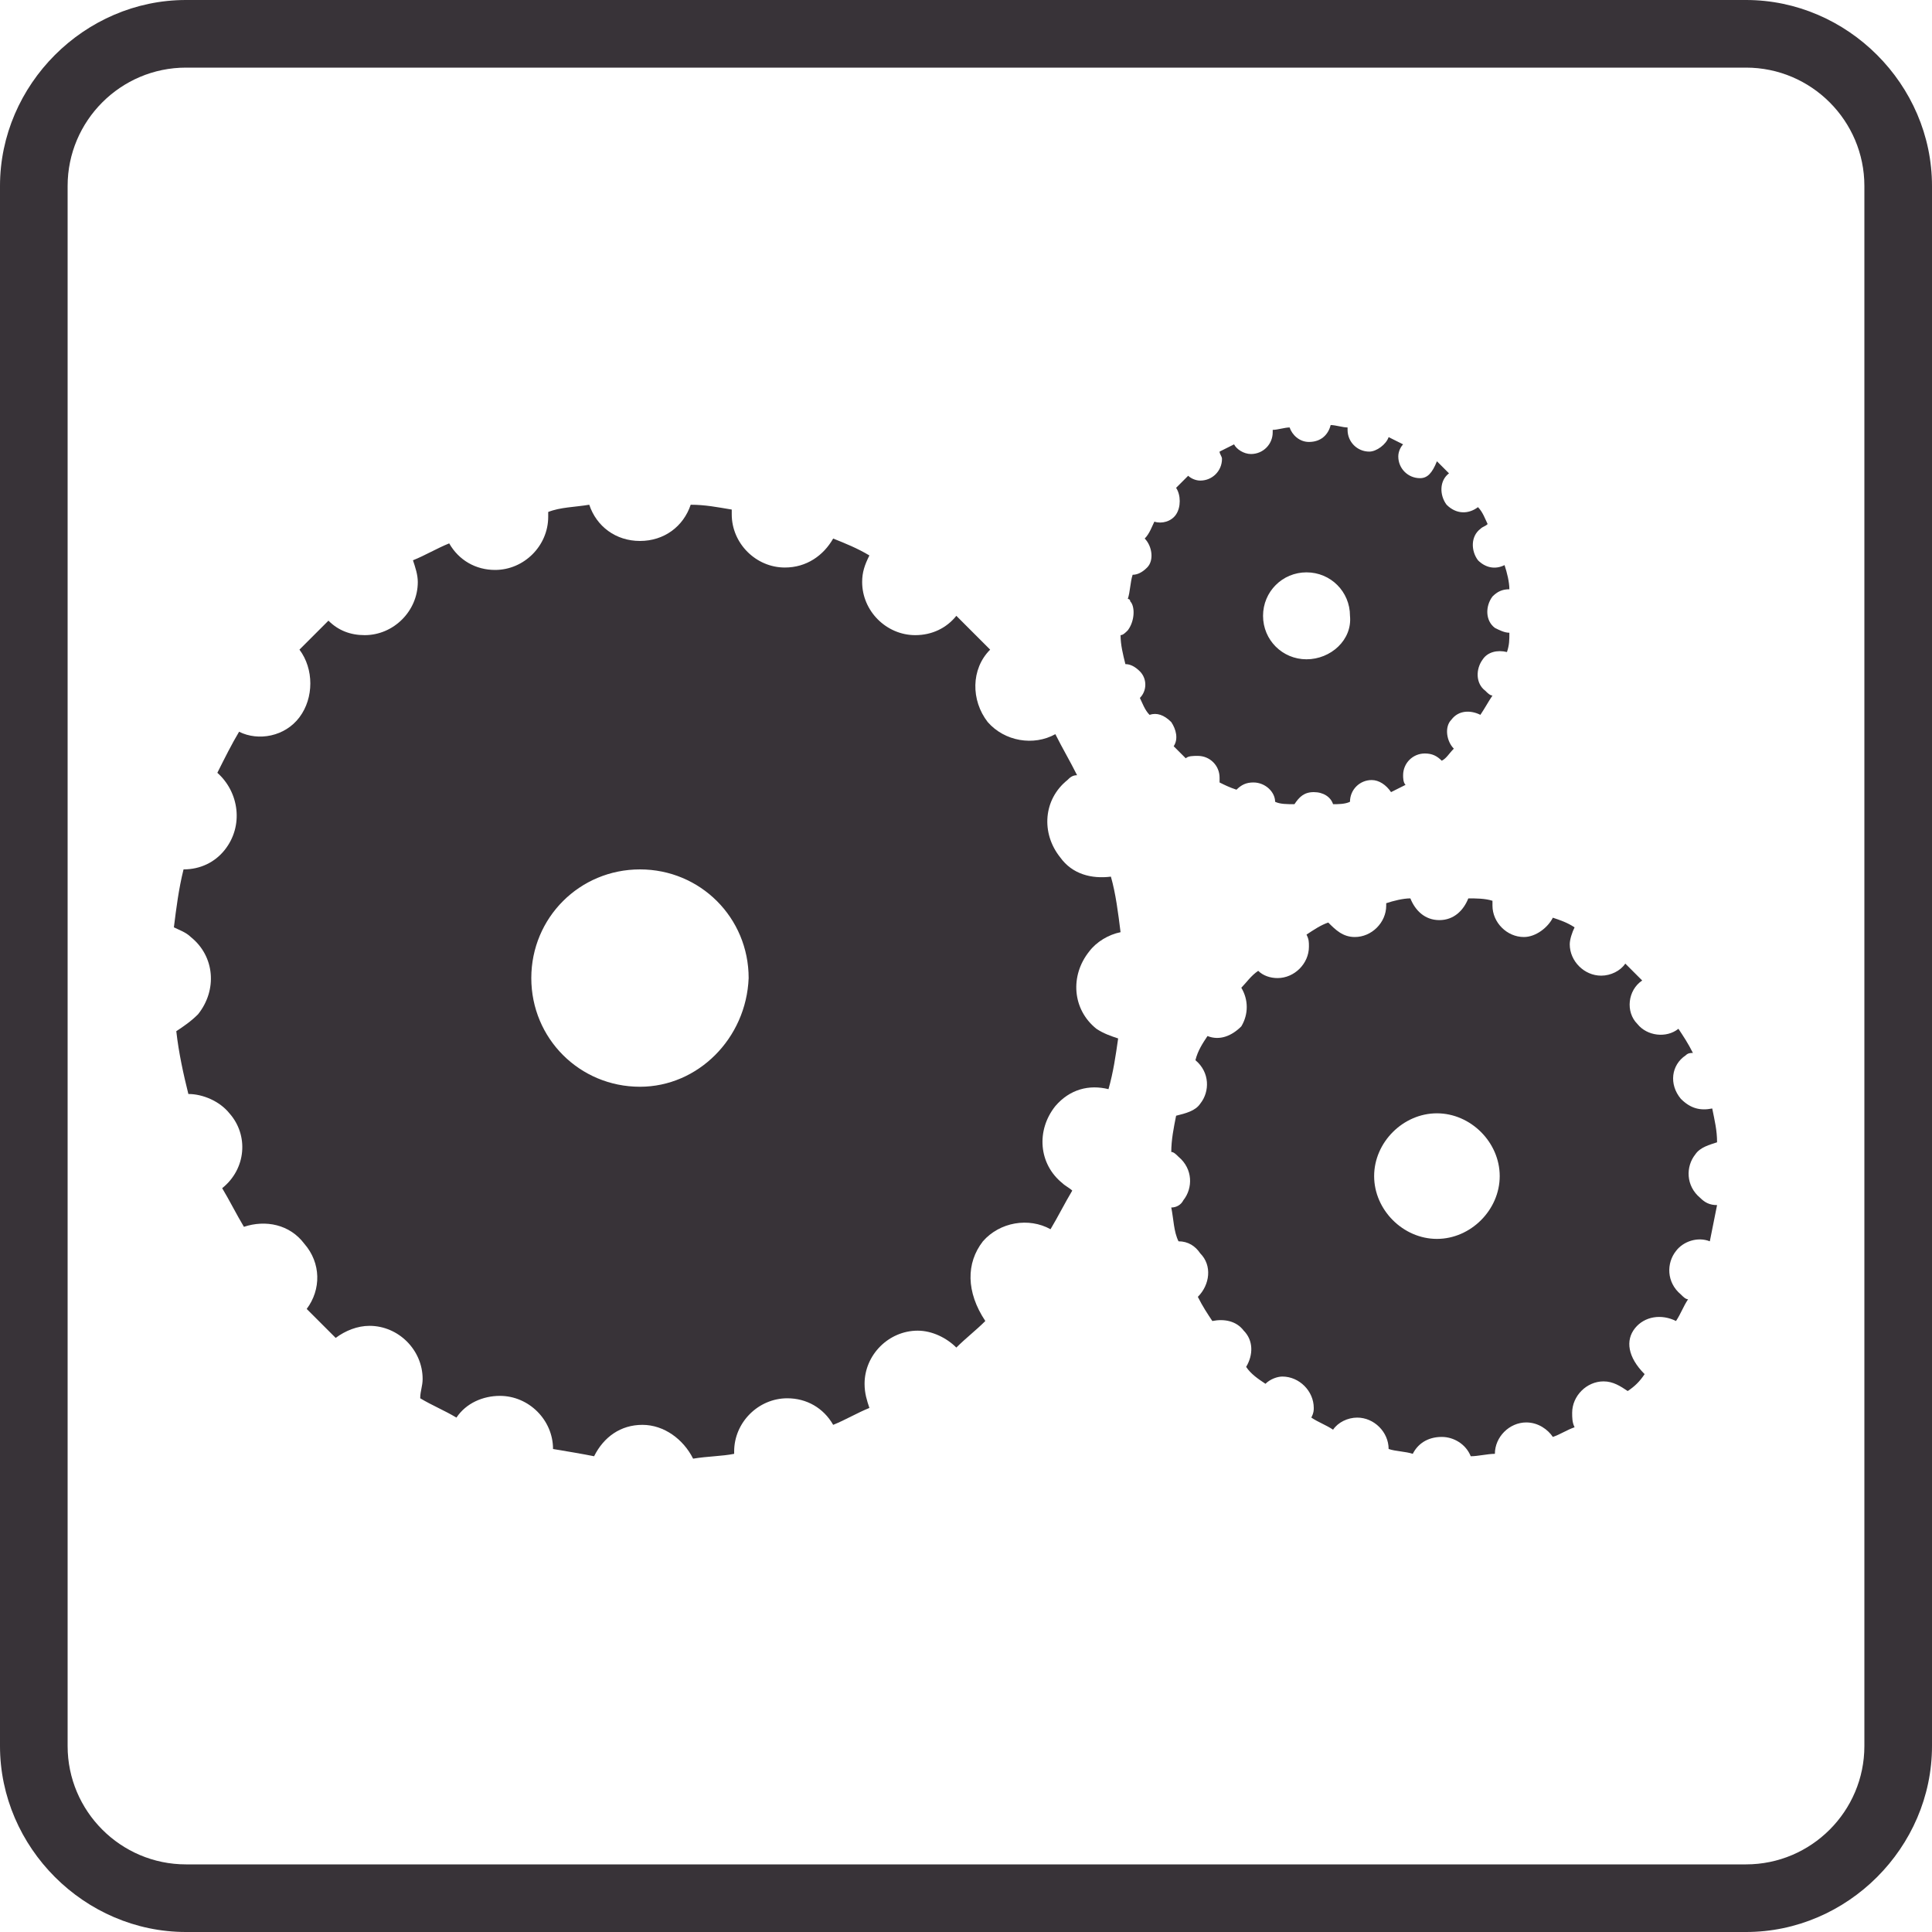
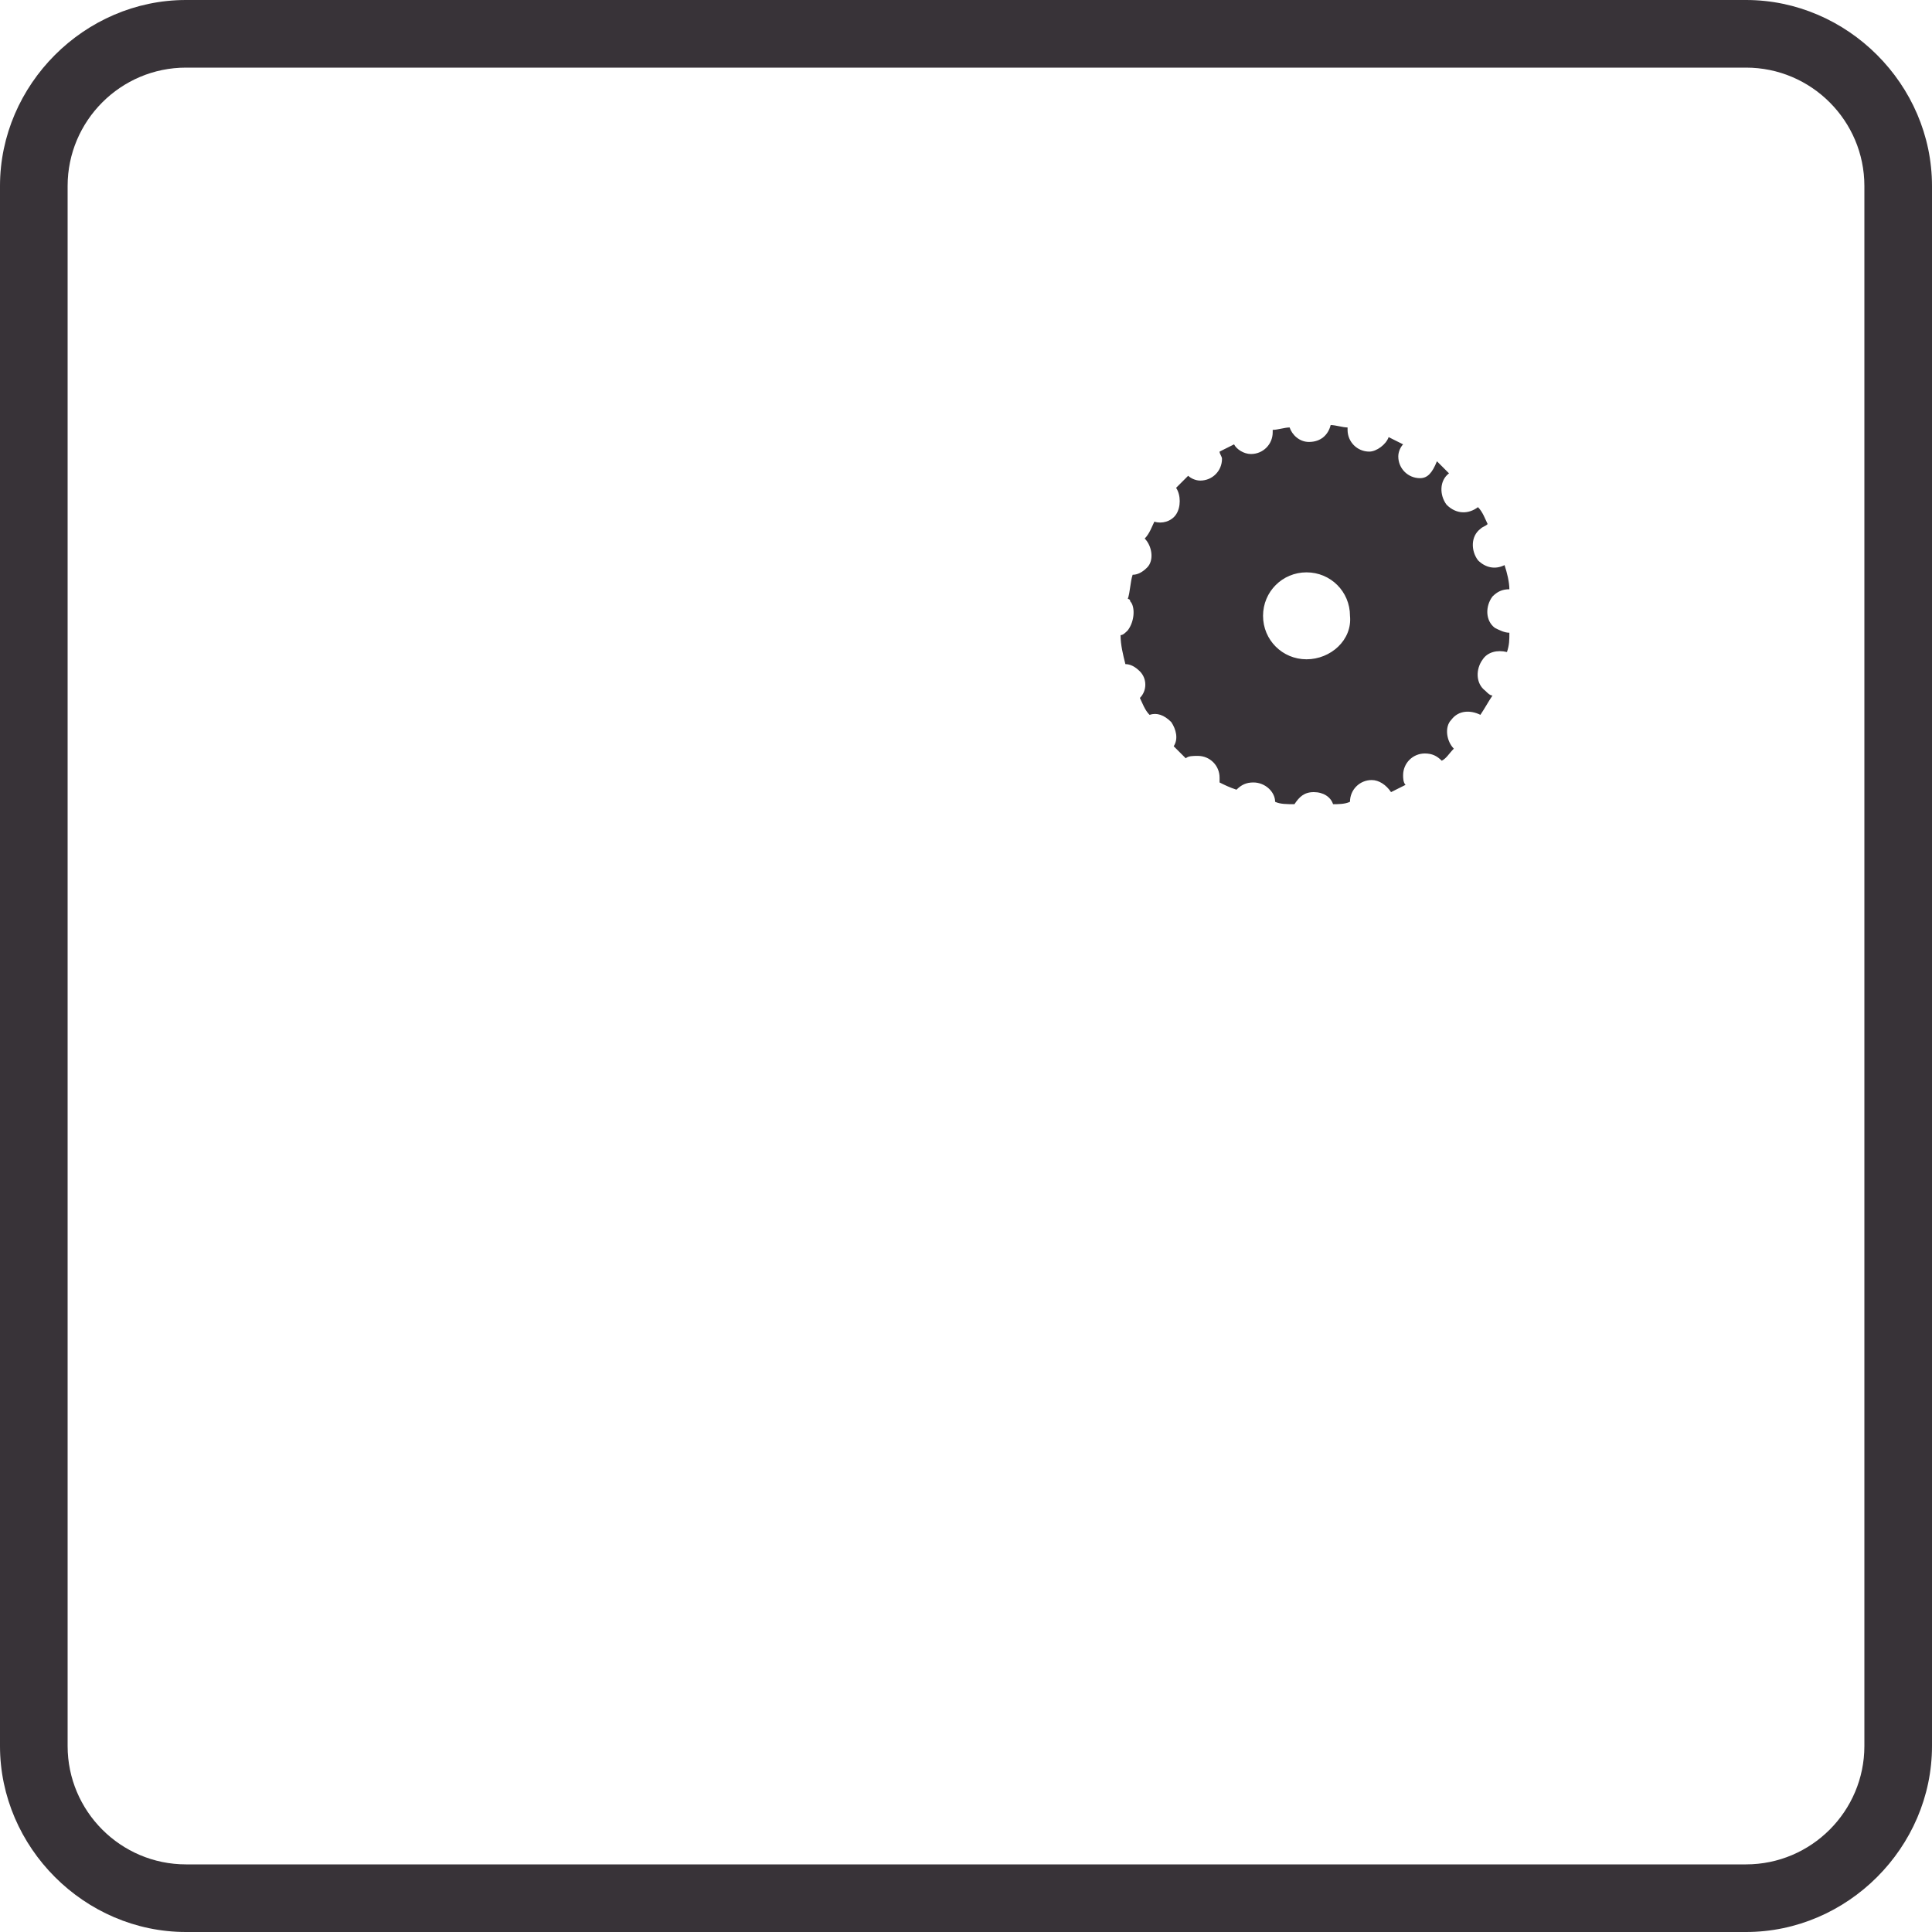
<svg xmlns="http://www.w3.org/2000/svg" version="1.1" id="Ebene_1" x="0px" y="0px" width="80px" height="80px" viewBox="-80 37.9 80 80" enable-background="new -80 37.9 80 80" xml:space="preserve">
  <g>
    <path fill="#383338" d="M-7.7,117.9h-64.6c-4.2,0-7.7-3.5-7.7-7.7V45.6c0-4.2,3.5-7.7,7.7-7.7h64.6c4.2,0,7.7,3.5,7.7,7.7v64.6   C0,114.4-3.5,117.9-7.7,117.9z M-72.3,40.7c-2.7,0-4.9,2.2-4.9,4.9v64.6c0,2.7,2.2,4.9,4.9,4.9h64.6c2.7,0,4.9-2.2,4.9-4.9V45.6   c0-2.7-2.2-4.9-4.9-4.9C-7.7,40.7-72.3,40.7-72.3,40.7z" />
  </g>
  <path fill="#383338" d="M-21.2,57.7c-0.5,0-0.9-0.4-0.9-0.9c0-0.2,0.1-0.4,0.2-0.5c-0.2-0.1-0.4-0.2-0.6-0.3  c-0.1,0.3-0.5,0.6-0.8,0.6c-0.5,0-0.9-0.4-0.9-0.9c0-0.1,0-0.1,0-0.1c-0.2,0-0.5-0.1-0.7-0.1c-0.1,0.4-0.4,0.7-0.9,0.7  c-0.4,0-0.7-0.3-0.8-0.6c-0.2,0-0.5,0.1-0.7,0.1c0,0,0,0,0,0.1c0,0.5-0.4,0.9-0.9,0.9c-0.3,0-0.6-0.2-0.7-0.4  c-0.2,0.1-0.4,0.2-0.6,0.3c0,0.1,0.1,0.2,0.1,0.3c0,0.5-0.4,0.9-0.9,0.9c-0.2,0-0.4-0.1-0.5-0.2c-0.2,0.2-0.3,0.3-0.5,0.5  c0.2,0.3,0.2,0.8,0,1.1c-0.2,0.3-0.6,0.4-0.9,0.3c-0.1,0.2-0.2,0.5-0.4,0.7c0.3,0.3,0.4,0.9,0.1,1.2c-0.2,0.2-0.4,0.3-0.6,0.3  c-0.1,0.3-0.1,0.7-0.2,1c0,0,0.1,0,0.1,0.1C-33,63-33,63.6-33.3,64c-0.1,0.1-0.2,0.2-0.3,0.2c0,0.4,0.1,0.8,0.2,1.2  c0.2,0,0.4,0.1,0.6,0.3c0.3,0.3,0.3,0.8,0,1.1c0.1,0.2,0.2,0.5,0.4,0.7c0.3-0.1,0.6,0,0.9,0.3c0.2,0.3,0.3,0.7,0.1,1  c0.2,0.2,0.4,0.4,0.5,0.5c0.1-0.1,0.3-0.1,0.5-0.1c0.5,0,0.9,0.4,0.9,0.9c0,0.1,0,0.1,0,0.2c0.2,0.1,0.4,0.2,0.7,0.3  c0.2-0.2,0.4-0.3,0.7-0.3c0.5,0,0.9,0.4,0.9,0.8c0.2,0.1,0.5,0.1,0.8,0.1c0.2-0.3,0.4-0.5,0.8-0.5c0.4,0,0.7,0.2,0.8,0.5  c0.2,0,0.5,0,0.7-0.1c0,0,0,0,0,0c0-0.5,0.4-0.9,0.9-0.9c0.3,0,0.6,0.2,0.8,0.5c0.2-0.1,0.4-0.2,0.6-0.3c-0.1-0.1-0.1-0.3-0.1-0.4  c0-0.5,0.4-0.9,0.9-0.9c0.3,0,0.5,0.1,0.7,0.3c0.2-0.1,0.3-0.3,0.5-0.5c-0.3-0.3-0.4-0.9-0.1-1.2c0.3-0.4,0.8-0.4,1.2-0.2  c0.2-0.3,0.3-0.5,0.5-0.8c-0.1,0-0.2-0.1-0.3-0.2c-0.4-0.3-0.4-0.9-0.1-1.3c0.2-0.3,0.6-0.4,1-0.3c0.1-0.3,0.1-0.5,0.1-0.8  c-0.2,0-0.4-0.1-0.6-0.2c-0.4-0.3-0.4-0.9-0.1-1.3c0.2-0.2,0.4-0.3,0.7-0.3c0-0.3-0.1-0.7-0.2-1c-0.4,0.2-0.8,0.1-1.1-0.2  c-0.3-0.4-0.3-1,0.1-1.3c0.1-0.1,0.2-0.1,0.3-0.2c-0.1-0.2-0.2-0.5-0.4-0.7c-0.4,0.3-0.9,0.3-1.3-0.1c-0.3-0.4-0.3-1,0.1-1.3  c0,0,0,0,0,0c-0.2-0.2-0.3-0.3-0.5-0.5C-20.7,57.5-20.9,57.7-21.2,57.7z M-25.9,65.2c-1,0-1.8-0.8-1.8-1.8c0-1,0.8-1.8,1.8-1.8  c1,0,1.8,0.8,1.8,1.8C-24,64.4-24.9,65.2-25.9,65.2z" />
-   <path fill="#383338" d="M-39.3,89.3c0.7-0.8,1.9-1,2.8-0.5c0.3-0.5,0.6-1.1,0.9-1.6c-0.1-0.1-0.3-0.2-0.4-0.3  c-1-0.8-1.1-2.2-0.3-3.2c0.6-0.7,1.4-0.9,2.2-0.7c0.2-0.7,0.3-1.4,0.4-2.1c-0.3-0.1-0.6-0.2-0.9-0.4c-1-0.8-1.1-2.2-0.3-3.2  c0.3-0.4,0.8-0.7,1.3-0.8c-0.1-0.8-0.2-1.6-0.4-2.3c-0.8,0.1-1.6-0.1-2.1-0.8c-0.8-1-0.7-2.4,0.3-3.2c0.1-0.1,0.2-0.2,0.4-0.2  c-0.3-0.6-0.6-1.1-0.9-1.7c-0.9,0.5-2.1,0.3-2.8-0.5c-0.7-0.9-0.7-2.2,0.1-3c-0.5-0.5-0.9-0.9-1.4-1.4c-0.4,0.5-1,0.8-1.7,0.8  c-1.2,0-2.2-1-2.2-2.2c0-0.4,0.1-0.7,0.3-1.1c-0.5-0.3-1-0.5-1.5-0.7c-0.4,0.7-1.1,1.2-2,1.2c-1.2,0-2.2-1-2.2-2.2  c0-0.1,0-0.2,0-0.2c-0.6-0.1-1.1-0.2-1.7-0.2c-0.3,0.9-1.1,1.5-2.1,1.5c-1,0-1.8-0.6-2.1-1.5c-0.6,0.1-1.2,0.1-1.7,0.3  c0,0.1,0,0.1,0,0.2c0,1.2-1,2.2-2.2,2.2c-0.8,0-1.5-0.4-1.9-1.1c-0.5,0.2-1,0.5-1.5,0.7c0.1,0.3,0.2,0.6,0.2,0.9  c0,1.2-1,2.2-2.2,2.2c-0.6,0-1.1-0.2-1.5-0.6c-0.4,0.4-0.8,0.8-1.2,1.2c0.6,0.8,0.6,2,0,2.8c-0.6,0.8-1.7,1-2.5,0.6  c-0.3,0.5-0.6,1.1-0.9,1.7c0.9,0.8,1.1,2.2,0.3,3.2c-0.4,0.5-1,0.8-1.7,0.8c-0.2,0.8-0.3,1.6-0.4,2.4c0.2,0.1,0.5,0.2,0.7,0.4  c1,0.8,1.1,2.2,0.3,3.2c-0.3,0.3-0.6,0.5-0.9,0.7c0.1,0.9,0.3,1.8,0.5,2.6c0.6,0,1.3,0.3,1.7,0.8c0.8,0.9,0.7,2.3-0.3,3.1  c0.3,0.5,0.6,1.1,0.9,1.6c0.9-0.3,1.9-0.1,2.5,0.7c0.7,0.8,0.7,1.9,0.1,2.7c0.4,0.4,0.8,0.8,1.2,1.2c0.4-0.3,0.9-0.5,1.4-0.5  c1.2,0,2.2,1,2.2,2.2c0,0.3-0.1,0.5-0.1,0.8c0.5,0.3,1,0.5,1.5,0.8c0.4-0.6,1.1-0.9,1.8-0.9c1.2,0,2.2,1,2.2,2.2c0,0,0,0,0,0  c0.6,0.1,1.2,0.2,1.7,0.3c0.4-0.8,1.1-1.3,2-1.3c0.9,0,1.7,0.6,2.1,1.4c0.6-0.1,1.2-0.1,1.7-0.2c0,0,0-0.1,0-0.1  c0-1.2,1-2.2,2.2-2.2c0.8,0,1.5,0.4,1.9,1.1c0.5-0.2,1-0.5,1.5-0.7c-0.1-0.3-0.2-0.6-0.2-1c0-1.2,1-2.2,2.2-2.2  c0.6,0,1.2,0.3,1.6,0.7c0.4-0.4,0.8-0.7,1.2-1.1C-40,91.4-40,90.2-39.3,89.3z M-53.5,82.9c-2.5,0-4.5-2-4.5-4.5c0-2.5,2-4.5,4.5-4.5  c2.5,0,4.5,2,4.5,4.5C-49.1,80.9-51.1,82.9-53.5,82.9z" />
-   <path fill="#383338" d="M-12.3,92.9c0.4-0.5,1.1-0.6,1.7-0.3c0.2-0.3,0.3-0.6,0.5-0.9c-0.1,0-0.2-0.1-0.3-0.2  c-0.6-0.5-0.6-1.3-0.2-1.8c0.3-0.4,0.9-0.6,1.4-0.4c0.1-0.5,0.2-1,0.3-1.5c-0.3,0-0.5-0.1-0.7-0.3c-0.6-0.5-0.6-1.3-0.2-1.8  c0.2-0.3,0.6-0.4,0.9-0.5c0-0.5-0.1-0.9-0.2-1.4c-0.5,0.1-0.9,0-1.3-0.4c-0.5-0.6-0.4-1.4,0.2-1.8c0.1-0.1,0.2-0.1,0.3-0.1  c-0.2-0.4-0.4-0.7-0.6-1c-0.5,0.4-1.3,0.3-1.7-0.2c-0.5-0.5-0.4-1.4,0.2-1.8c-0.2-0.2-0.5-0.5-0.7-0.7c-0.2,0.3-0.6,0.5-1,0.5  c-0.7,0-1.3-0.6-1.3-1.3c0-0.2,0.1-0.5,0.2-0.7c-0.3-0.2-0.6-0.3-0.9-0.4c-0.2,0.4-0.7,0.8-1.2,0.8c-0.7,0-1.3-0.6-1.3-1.3  c0-0.1,0-0.1,0-0.2c-0.3-0.1-0.7-0.1-1-0.1c-0.2,0.5-0.6,0.9-1.2,0.9c-0.6,0-1-0.4-1.2-0.9c-0.3,0-0.7,0.1-1,0.2c0,0,0,0.1,0,0.1  c0,0.7-0.6,1.3-1.3,1.3c-0.5,0-0.8-0.3-1.1-0.6c-0.3,0.1-0.6,0.3-0.9,0.5c0.1,0.2,0.1,0.3,0.1,0.5c0,0.7-0.6,1.3-1.3,1.3  c-0.3,0-0.6-0.1-0.8-0.3c-0.3,0.2-0.5,0.5-0.7,0.7c0.3,0.5,0.3,1.1,0,1.6c-0.4,0.4-0.9,0.6-1.4,0.4c-0.2,0.3-0.4,0.6-0.5,1  c0,0,0,0,0,0c0.6,0.5,0.6,1.3,0.2,1.8c-0.2,0.3-0.6,0.4-1,0.5c-0.1,0.5-0.2,1-0.2,1.5c0.1,0,0.2,0.1,0.3,0.2  c0.6,0.5,0.6,1.3,0.2,1.8c-0.1,0.2-0.3,0.3-0.5,0.3c0.1,0.5,0.1,1,0.3,1.4c0.4,0,0.7,0.2,0.9,0.5c0.5,0.5,0.4,1.3-0.1,1.8  c0.2,0.4,0.4,0.7,0.6,1c0.5-0.1,1,0,1.3,0.4c0.4,0.4,0.4,1,0.1,1.5c0.2,0.3,0.5,0.5,0.8,0.7c0.2-0.2,0.5-0.3,0.7-0.3  c0.7,0,1.3,0.6,1.3,1.3c0,0.1,0,0.2-0.1,0.4c0.3,0.2,0.6,0.3,0.9,0.5c0.2-0.3,0.6-0.5,1-0.5c0.7,0,1.3,0.6,1.3,1.3  c0.3,0.1,0.7,0.1,1,0.2c0.2-0.4,0.6-0.7,1.2-0.7c0.5,0,1,0.3,1.2,0.8c0.3,0,0.7-0.1,1-0.1c0,0,0,0,0,0c0-0.7,0.6-1.3,1.3-1.3  c0.5,0,0.9,0.3,1.1,0.6c0.3-0.1,0.6-0.3,0.9-0.4c-0.1-0.2-0.1-0.4-0.1-0.6c0-0.7,0.6-1.3,1.3-1.3c0.4,0,0.7,0.2,1,0.4  c0.3-0.2,0.5-0.4,0.7-0.7C-12.6,94.1-12.7,93.4-12.3,92.9z M-20.5,89.2c-1.4,0-2.6-1.2-2.6-2.6c0-1.4,1.2-2.6,2.6-2.6  c1.4,0,2.6,1.2,2.6,2.6C-17.9,88-19.1,89.2-20.5,89.2z" />
</svg>